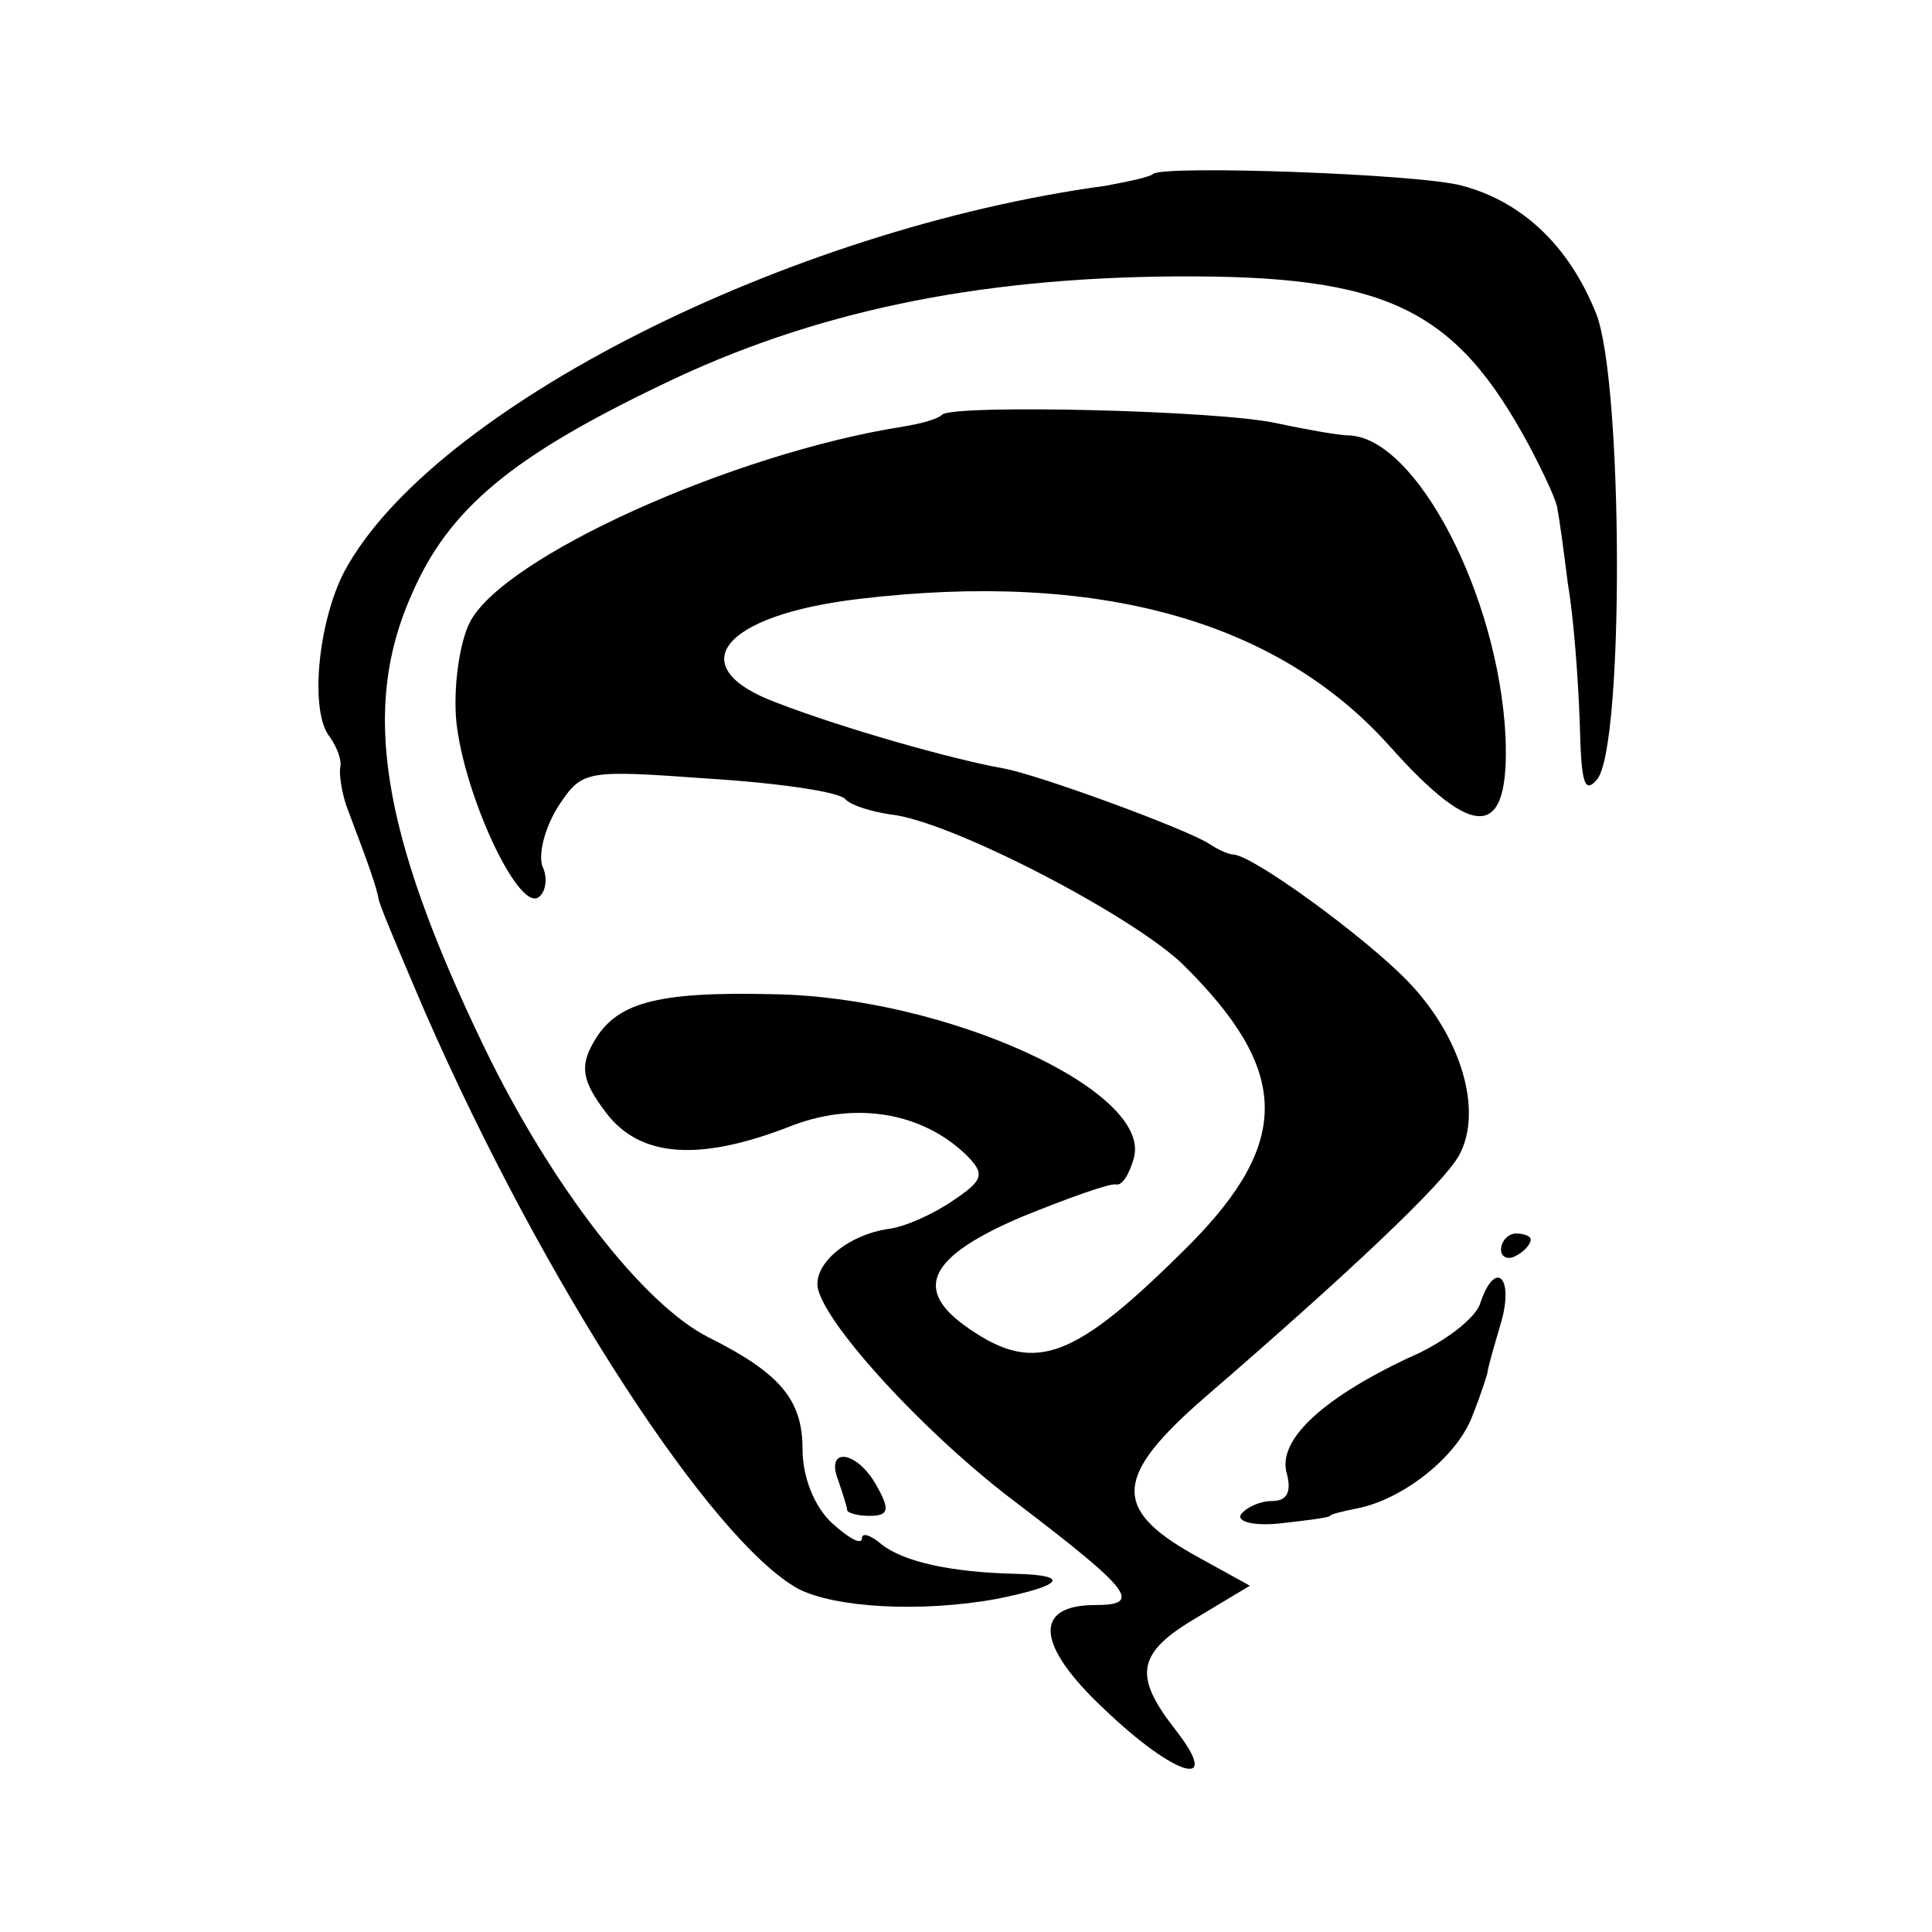
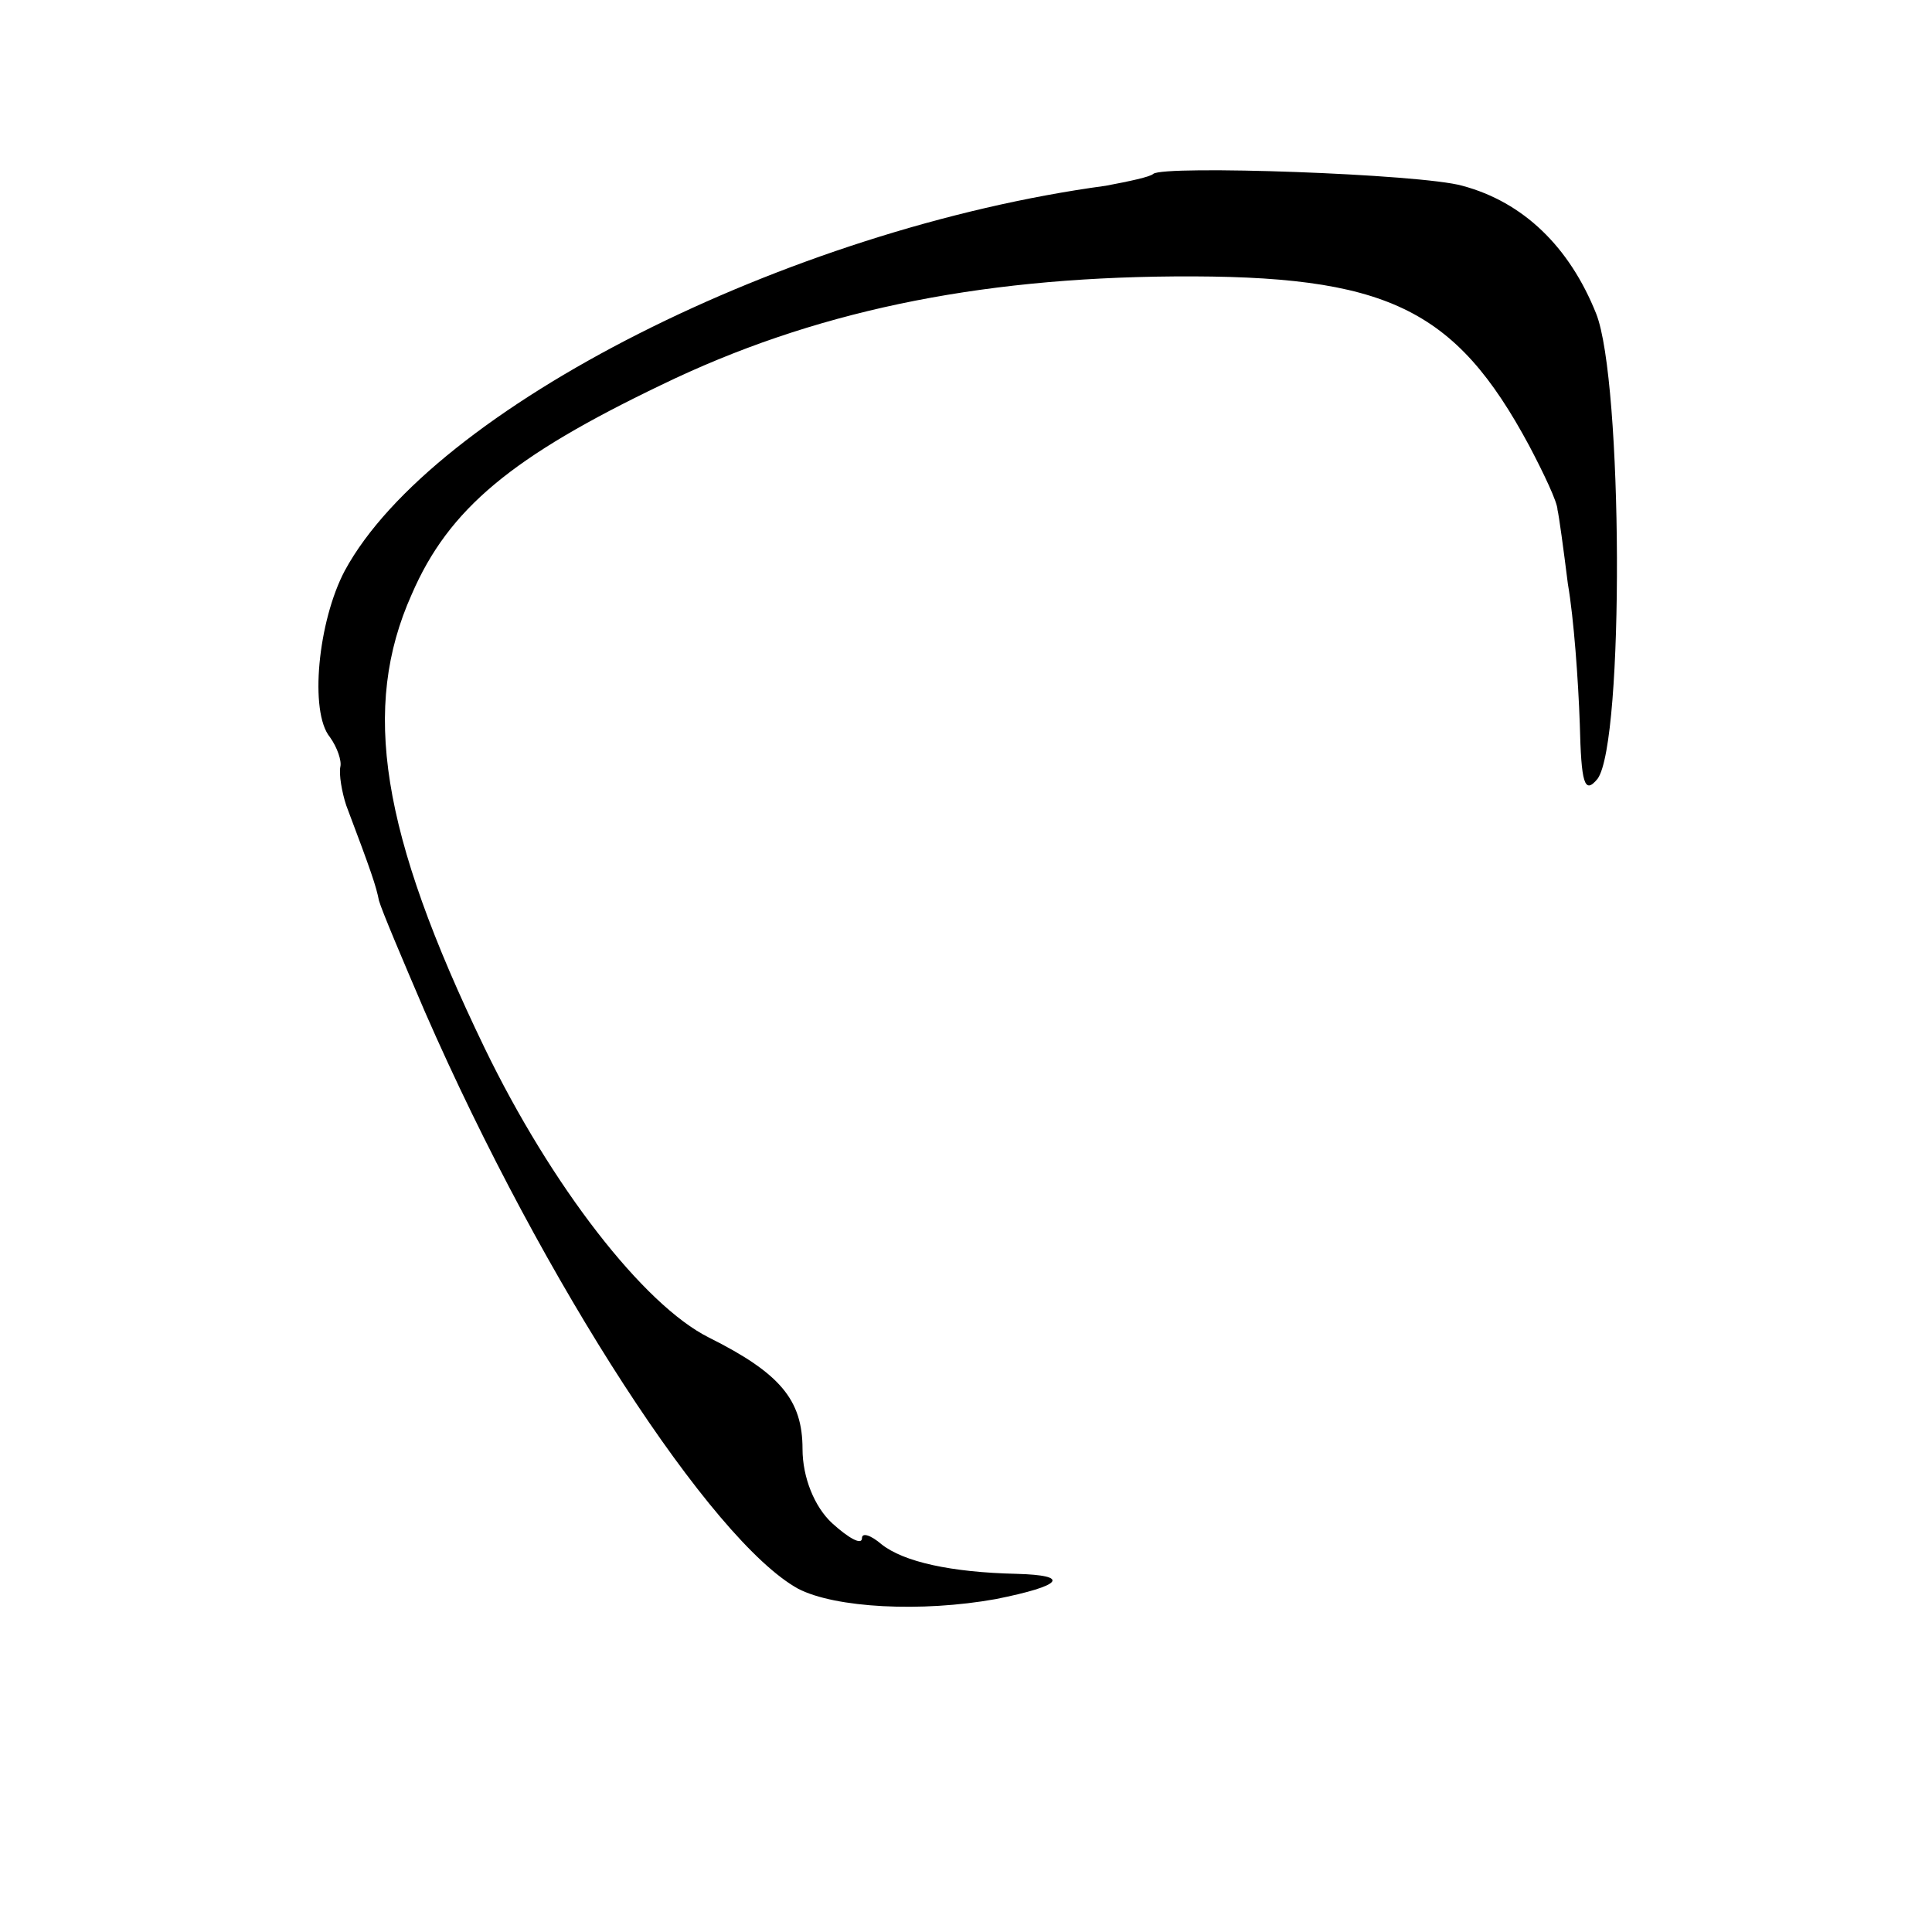
<svg xmlns="http://www.w3.org/2000/svg" version="1.0" width="130pt" height="130pt" viewBox="0 0 130 130" preserveAspectRatio="xMidYMid meet">
  <g transform="translate(0,130) scale(0.1,-0.1)" fill="#000000" stroke="none">
    <path d="M776 1183 c-2 -2 -16 -5 -32 -8 -214 -29 -453 -150 -512 -259 -18 -34 -24 -95 -10 -112 5 -7 8 -16 7 -20 -1 -5 1 -17 4 -26 17 -45 20 -54 22 -64 2 -7 16 -40 31 -75 80 -183 193 -356 251 -388 25 -13 83 -16 133 -7 45 9 51 16 14 17 -44 1 -76 8 -91 20 -7 6 -13 8 -13 4 0 -5 -9 0 -20 10 -12 11 -20 31 -20 50 0 33 -15 51 -63 75 -44 22 -106 102 -151 195 -70 145 -83 229 -49 305 25 58 68 93 168 141 101 49 211 72 345 73 143 1 189 -21 239 -114 10 -19 19 -38 19 -43 1 -4 4 -26 7 -50 4 -23 7 -65 8 -94 1 -40 3 -48 12 -37 18 25 17 268 -1 313 -18 45 -49 75 -90 86 -28 8 -201 14 -208 8z" />
-     <path d="M634 1021 c-3 -3 -14 -6 -26 -8 -115 -18 -270 -88 -292 -132 -7 -14 -11 -44 -9 -66 5 -49 41 -127 55 -119 5 3 7 13 3 21 -3 9 2 27 11 41 16 24 18 24 102 18 47 -3 88 -9 91 -14 4 -4 17 -8 30 -10 40 -4 163 -68 197 -101 72 -71 73 -119 5 -188 -78 -78 -104 -88 -149 -57 -38 26 -28 48 35 75 32 13 60 23 64 22 4 -1 9 7 12 18 12 45 -126 108 -242 110 -81 2 -107 -6 -122 -33 -9 -16 -7 -26 9 -47 23 -30 63 -33 126 -8 43 16 87 8 116 -20 13 -13 12 -17 -9 -31 -13 -9 -33 -18 -44 -19 -25 -4 -47 -21 -47 -37 0 -22 72 -101 135 -148 76 -58 84 -68 52 -68 -42 0 -40 -27 6 -70 48 -46 80 -55 48 -14 -29 37 -26 52 15 76 l35 21 -38 21 c-55 31 -53 53 8 106 95 82 161 144 171 163 16 30 1 80 -35 117 -28 29 -103 84 -117 85 -3 0 -10 3 -16 7 -15 10 -116 47 -139 51 -34 6 -108 27 -152 44 -65 24 -38 59 55 70 160 19 281 -14 357 -99 58 -65 81 -63 78 7 -5 95 -60 200 -105 202 -7 0 -29 4 -48 8 -38 9 -219 13 -226 6z" />
-     <path d="M1010 459 c0 -5 5 -7 10 -4 6 3 10 8 10 11 0 2 -4 4 -10 4 -5 0 -10 -5 -10 -11z" />
-     <path d="M996 423 c-3 -10 -25 -27 -49 -37 -59 -28 -88 -56 -81 -78 3 -12 0 -18 -10 -18 -8 0 -17 -4 -21 -9 -3 -5 9 -8 27 -6 18 2 33 4 33 5 0 1 8 3 18 5 31 6 68 35 78 63 6 15 10 28 10 29 0 2 4 16 9 33 9 31 -4 43 -14 13z" />
-     <path d="M564 304 c3 -9 6 -18 6 -20 0 -2 7 -4 15 -4 13 0 14 4 5 20 -13 24 -35 27 -26 4z" />
+     <path d="M564 304 z" />
  </g>
</svg>